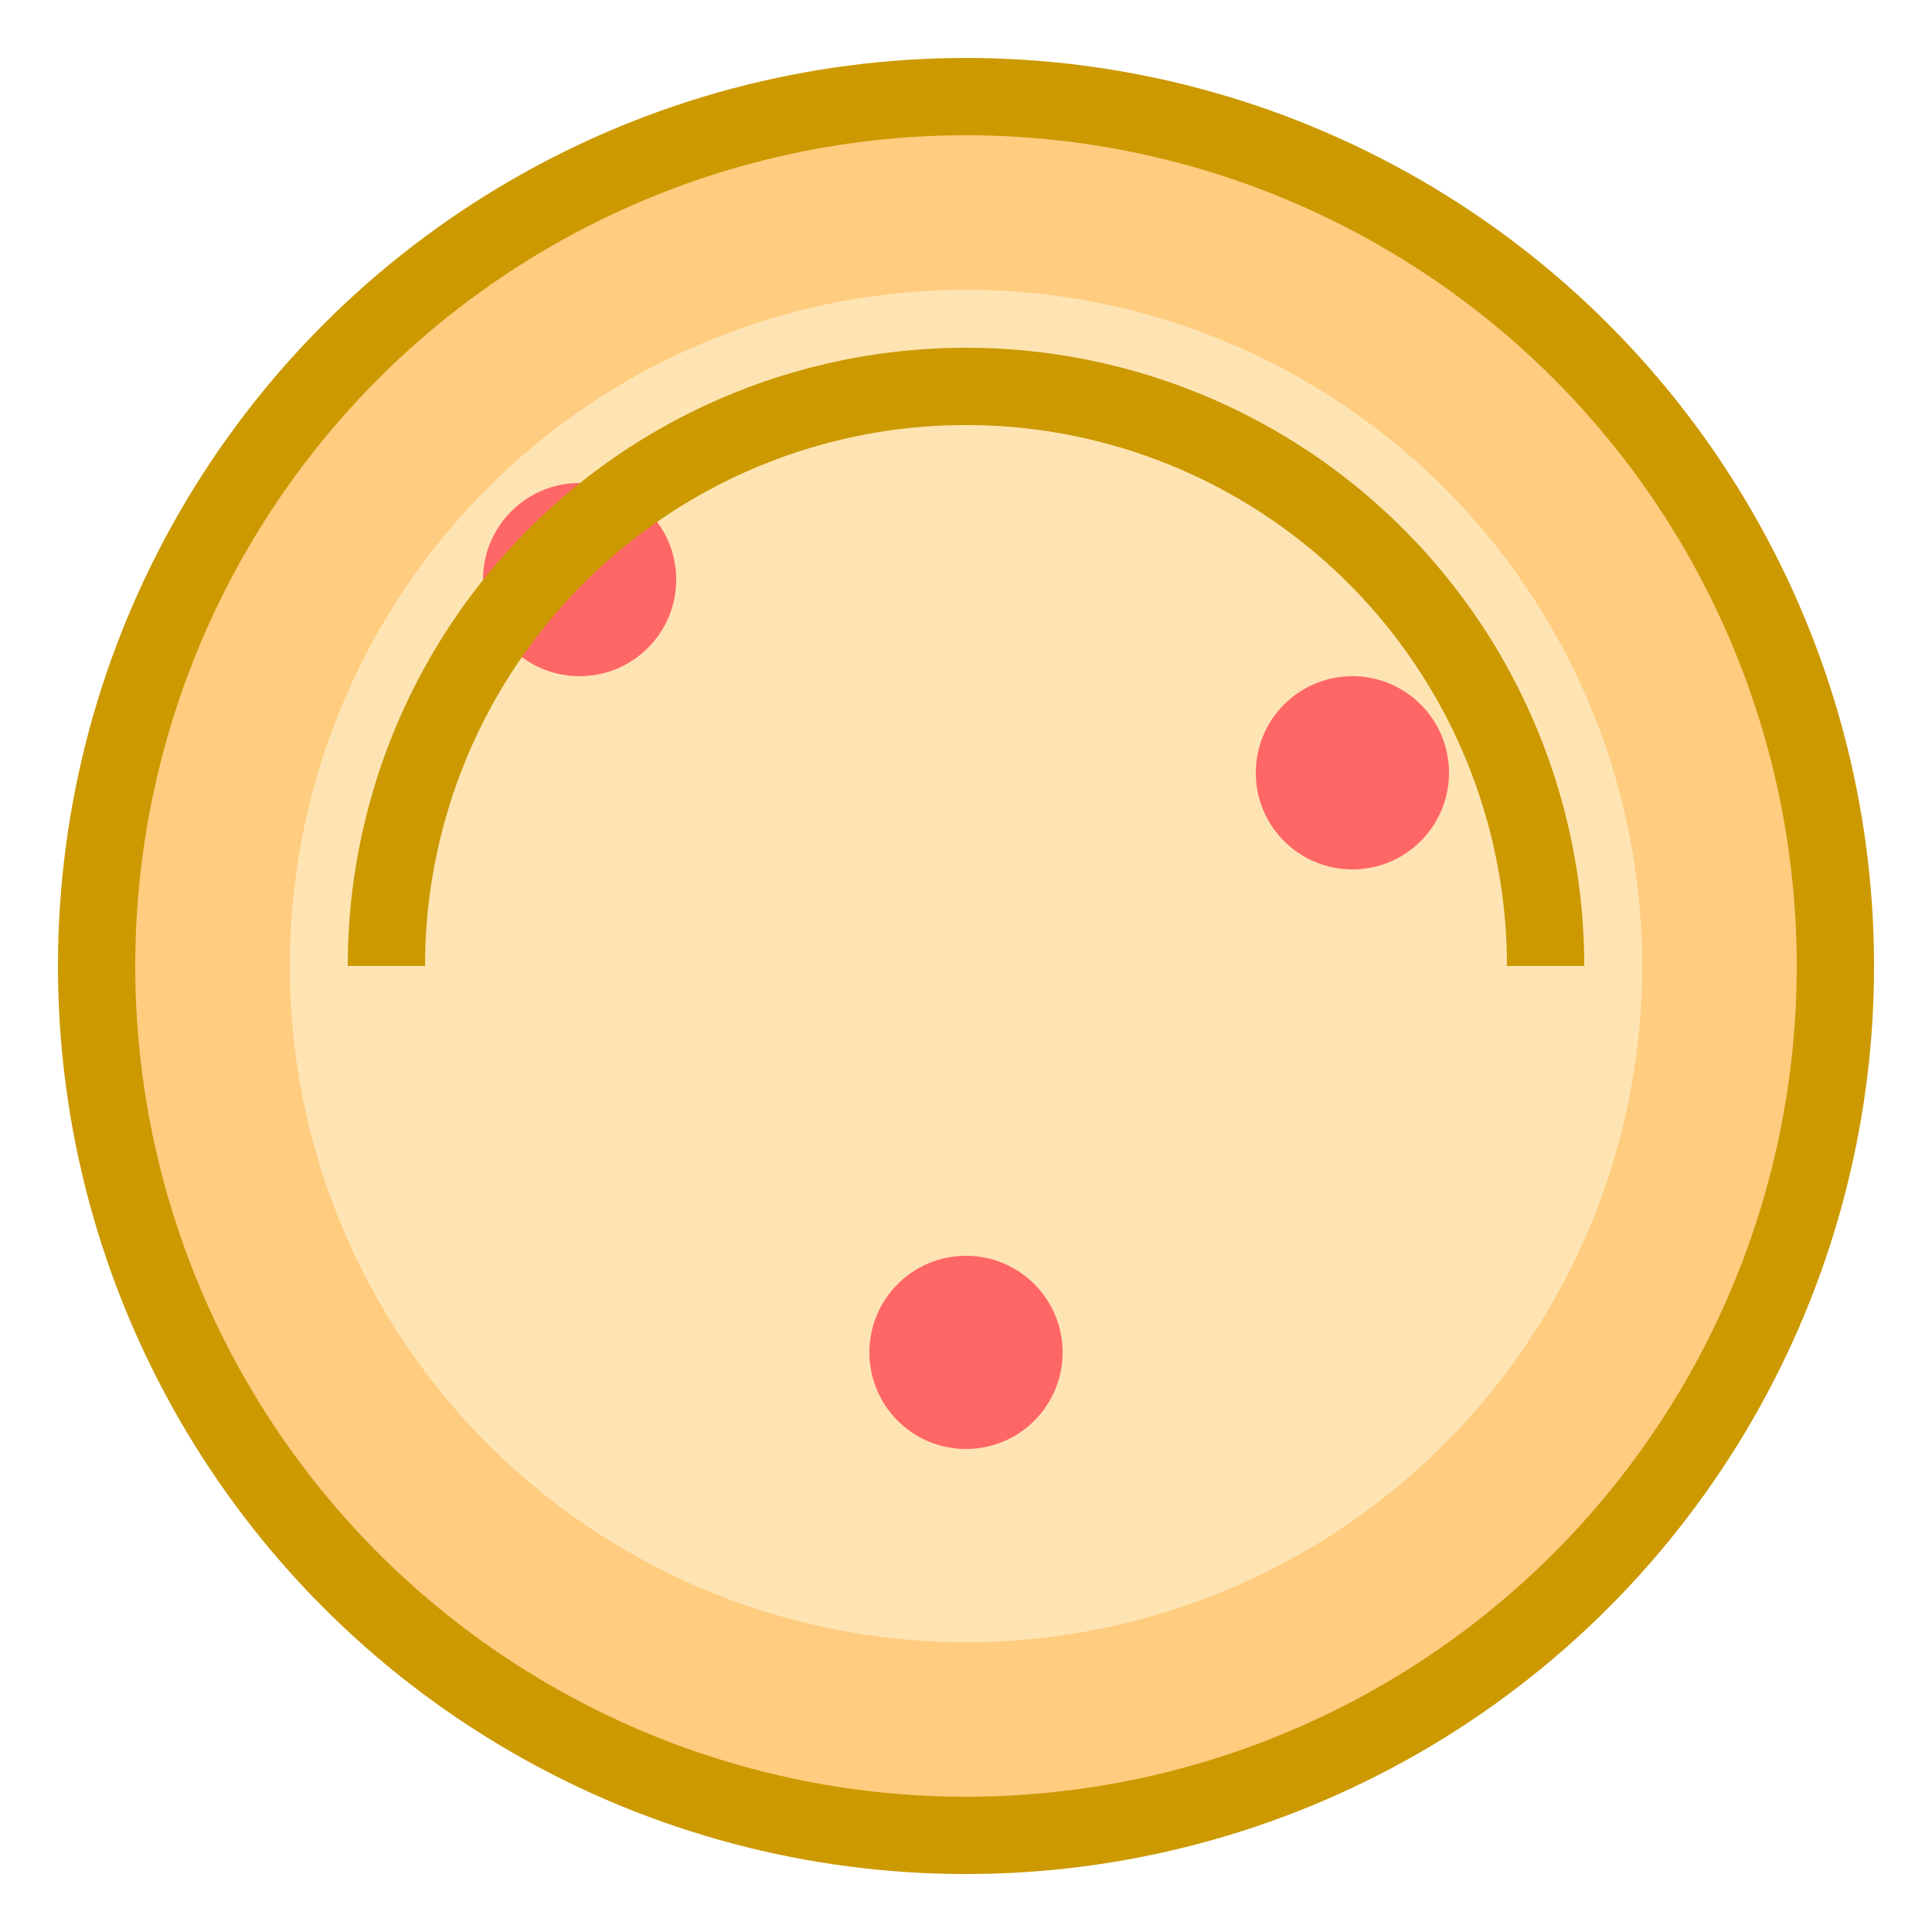
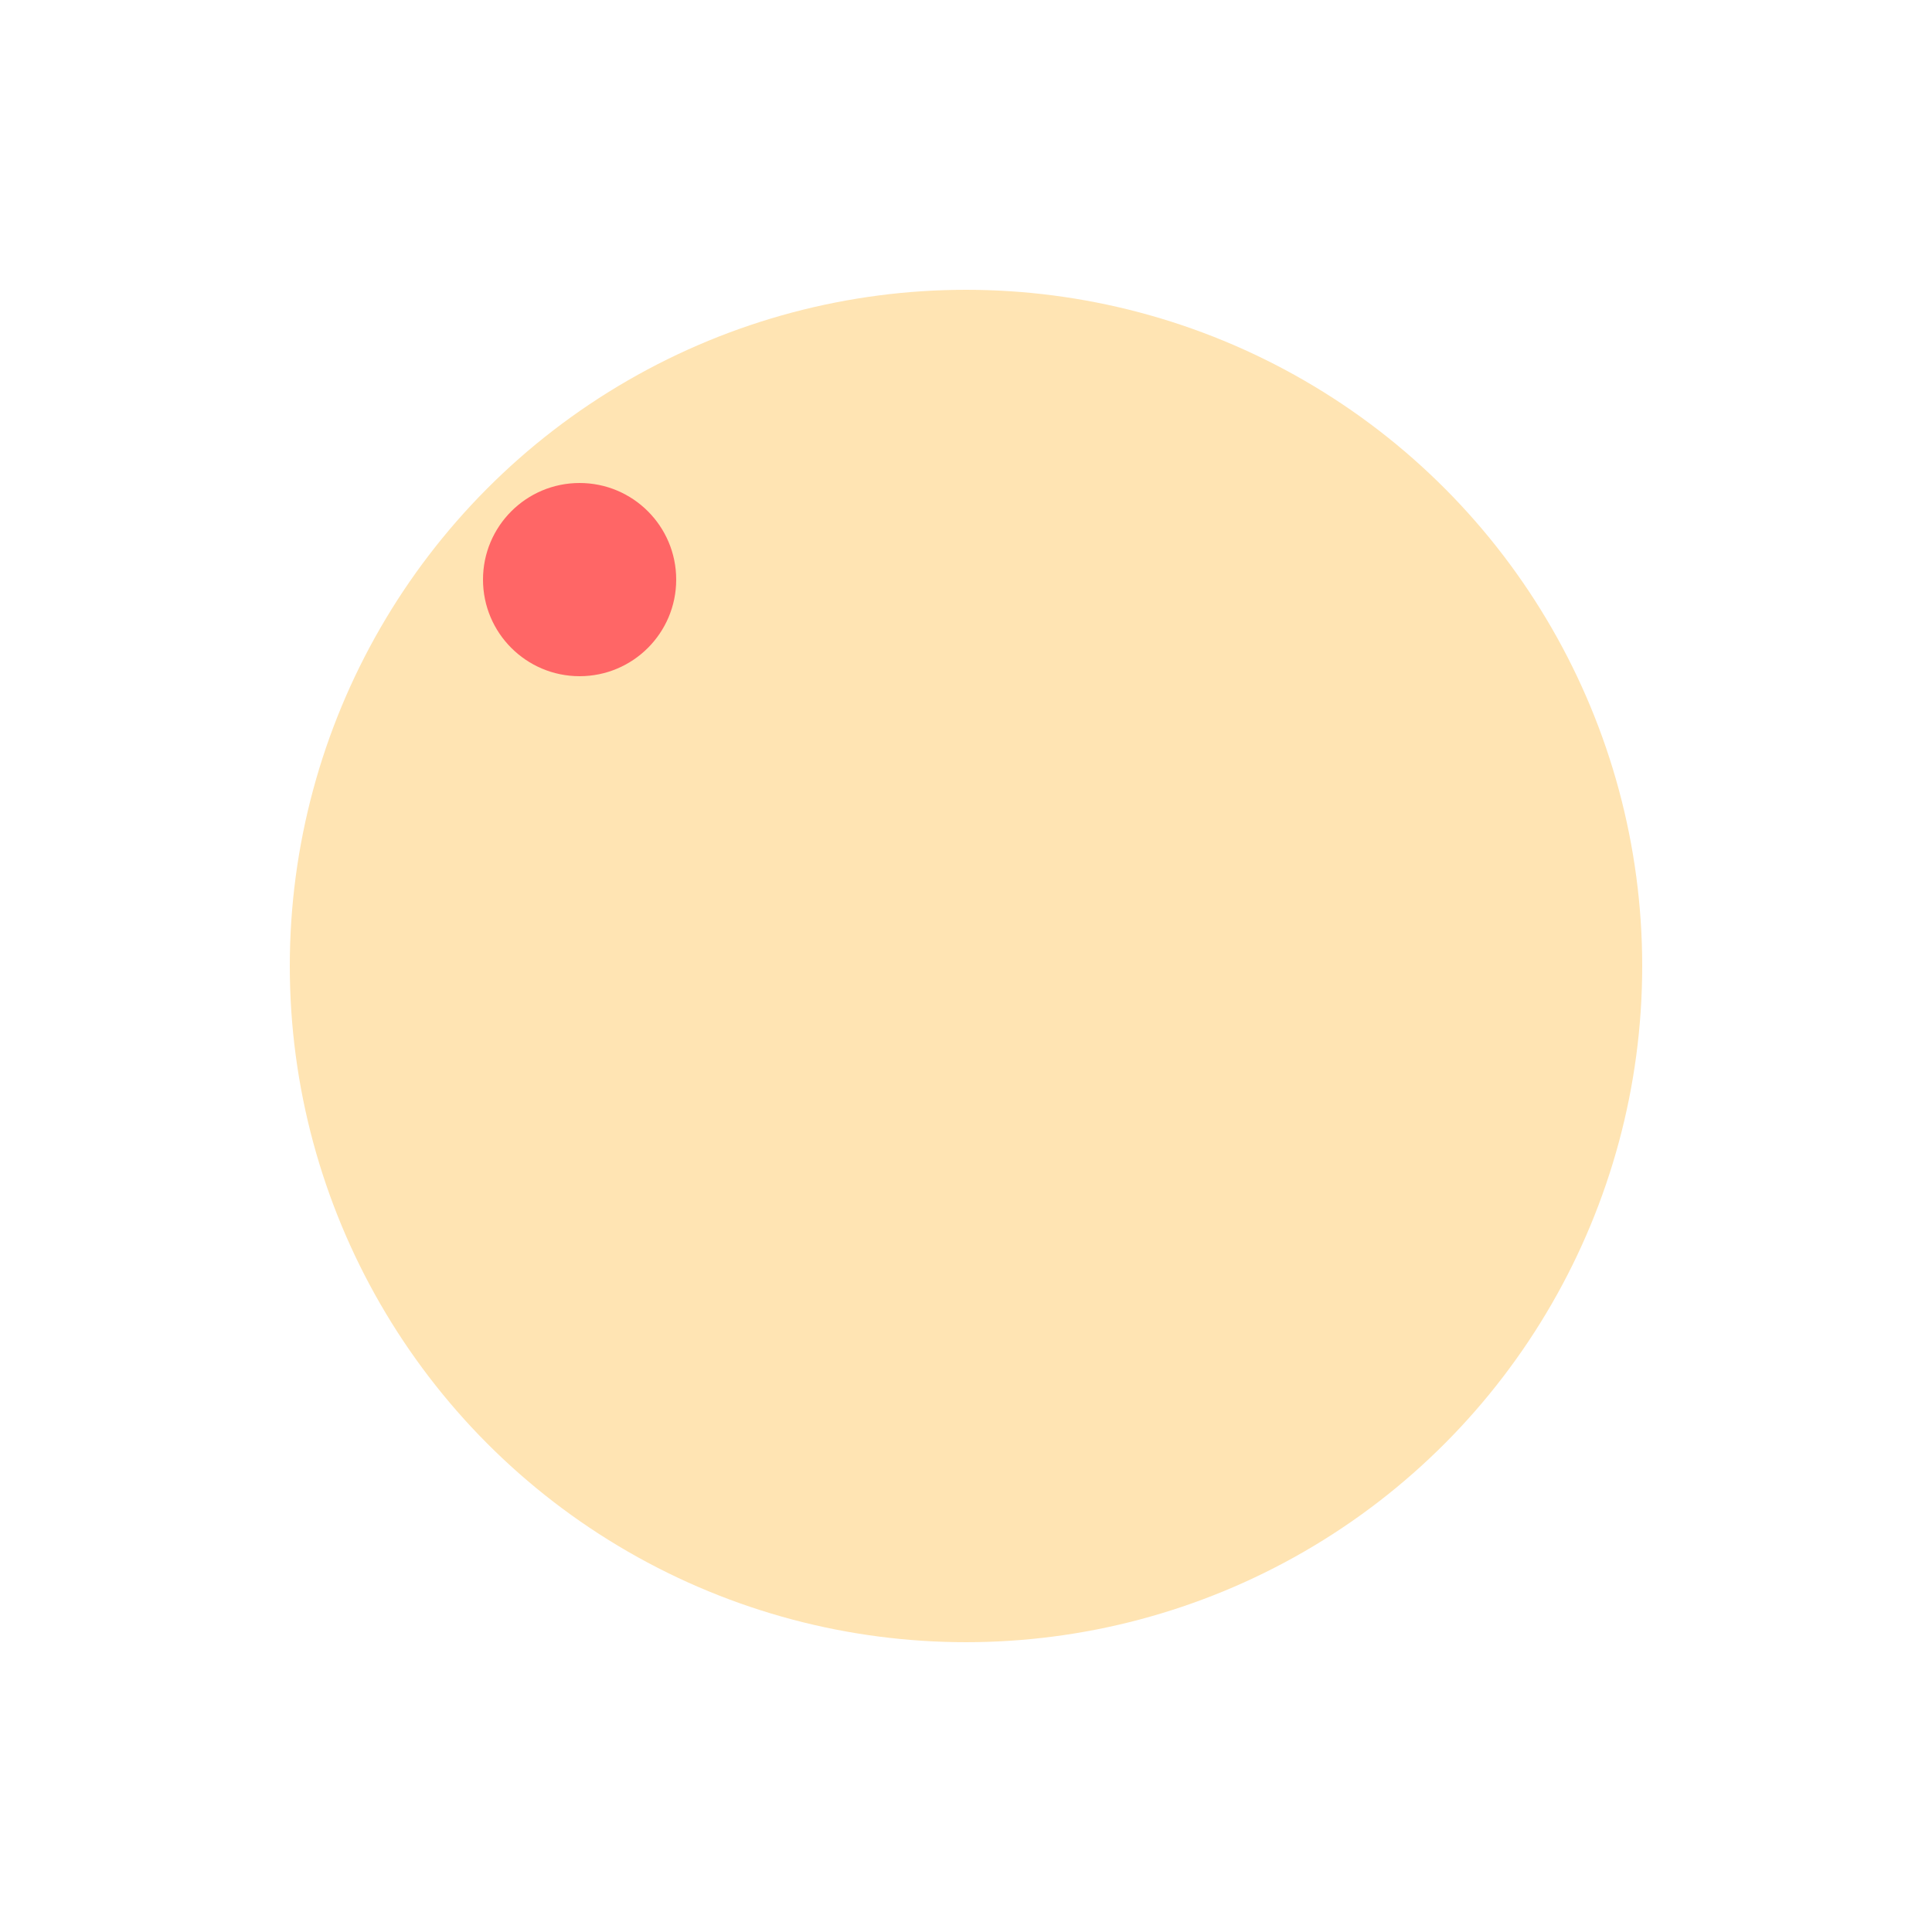
<svg xmlns="http://www.w3.org/2000/svg" width="100" height="100" viewBox="0 0 100 100">
-   <circle cx="50" cy="50" r="45" fill="#ffcc80" stroke="#cc9900" stroke-width="4" />
  <circle cx="50" cy="50" r="35" fill="#ffe4b3" />
  <circle cx="30" cy="30" r="5" fill="#ff6666" />
-   <circle cx="70" cy="40" r="5" fill="#ff6666" />
-   <circle cx="50" cy="70" r="5" fill="#ff6666" />
-   <path d="M20,50 A30,30 0 0,1 80,50" fill="none" stroke="#cc9900" stroke-width="4" />
</svg>